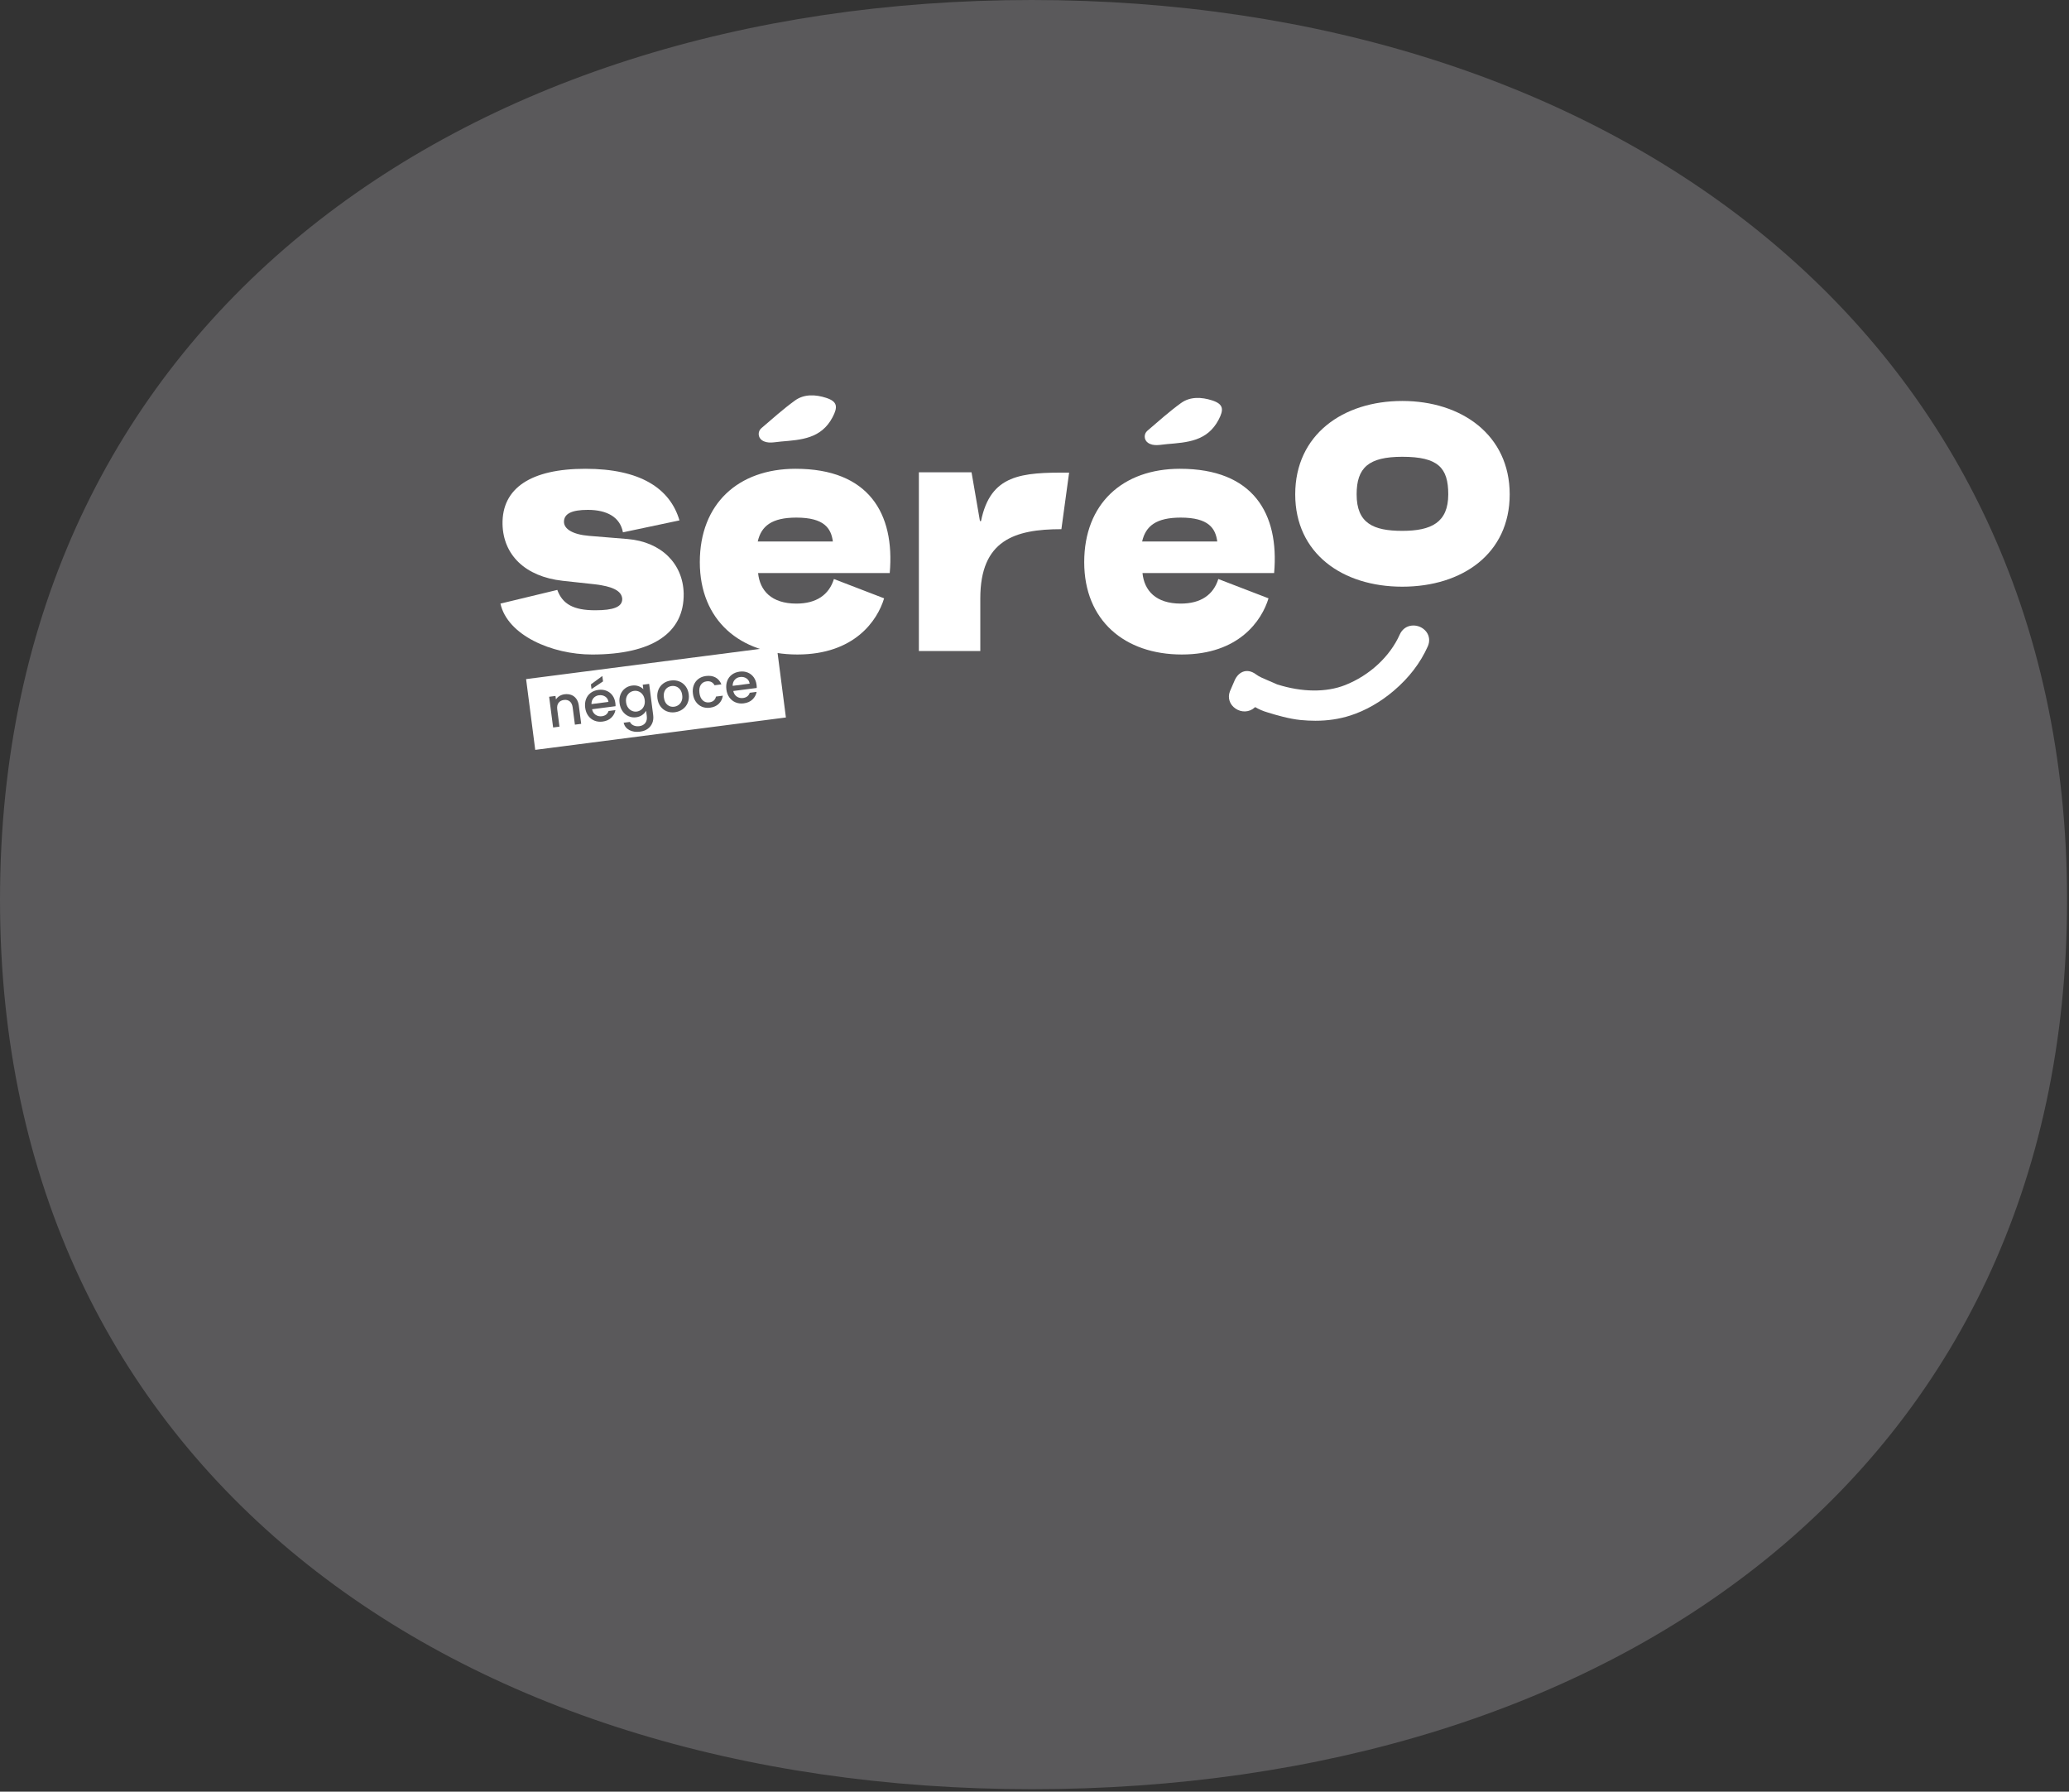
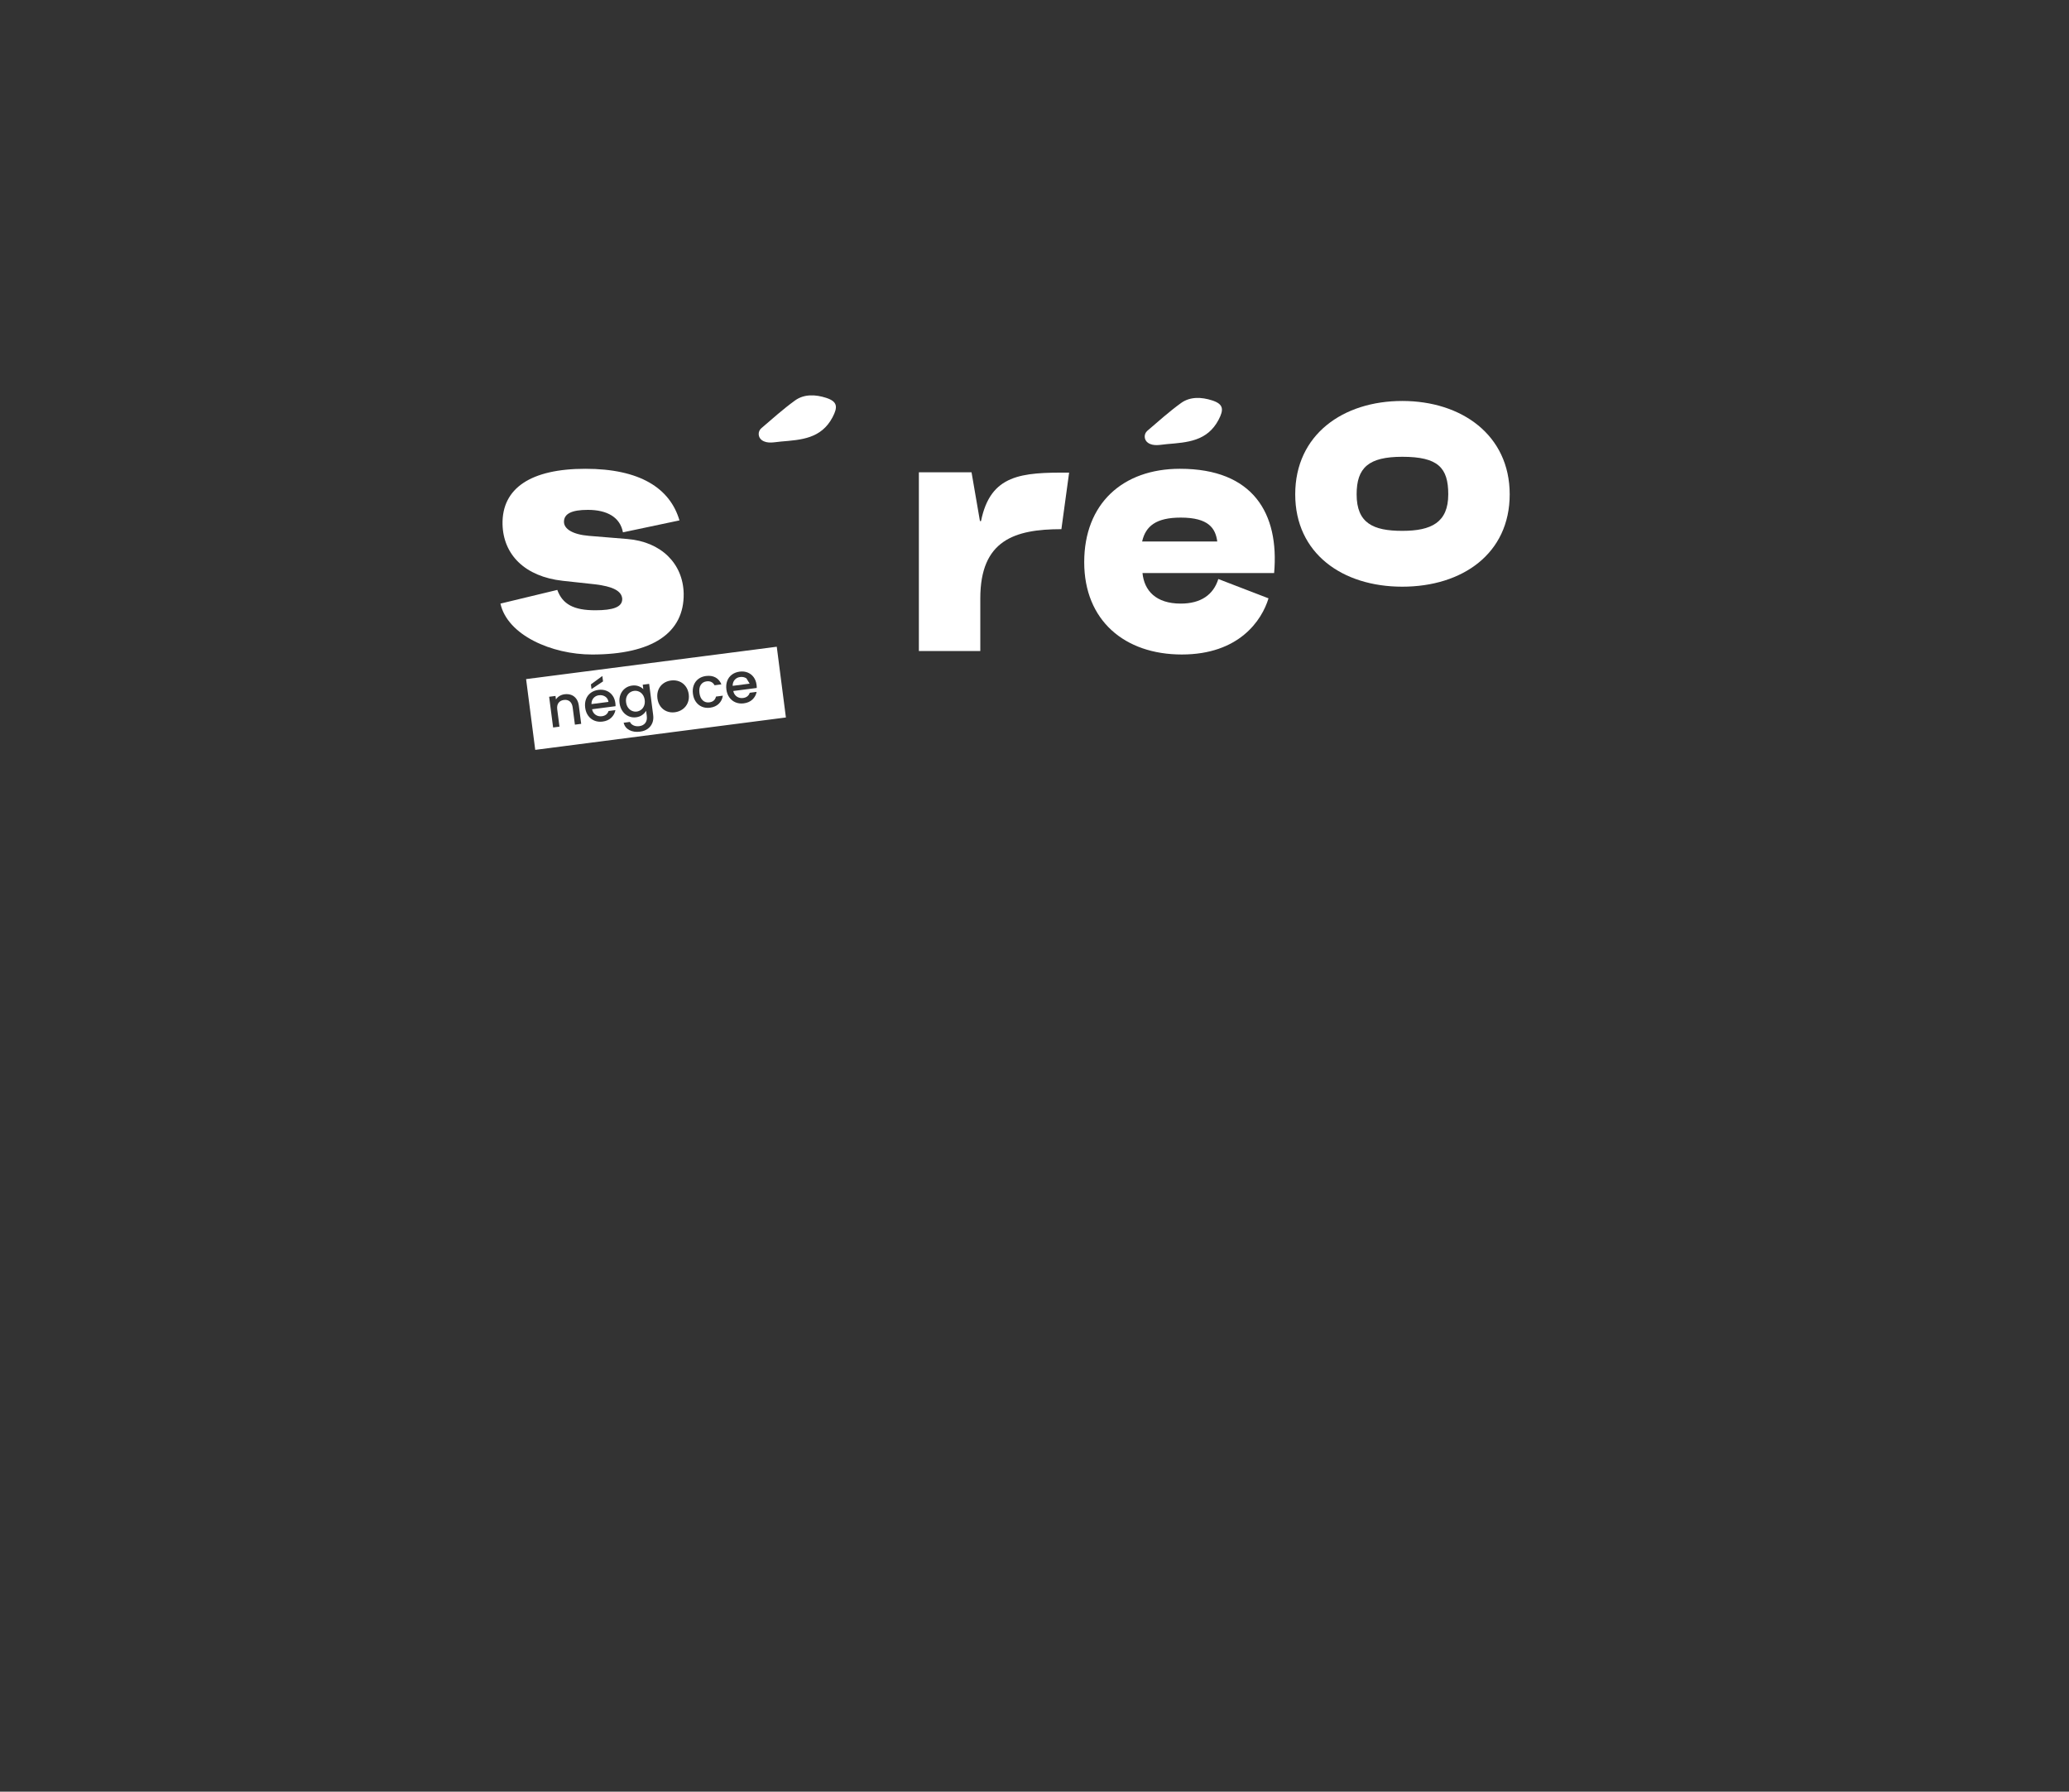
<svg xmlns="http://www.w3.org/2000/svg" width="492" height="426" viewBox="0 0 492 426" fill="none">
  <rect x="0" y="0" width="492" height="426" fill="#333333" stroke="none" />
-   <path d="M-0 213.936C-0 77.287 109.432 0 245.358 0C381.285 0 491.54 77.944 491.54 213.936C491.54 349.928 382.93 425.405 245.358 425.405C107.786 425.405 -0 349.105 -0 213.936Z" fill="#F8F1FB" fill-opacity="0.2" />
  <g clip-path="url(#clip0_12_168)">
    <path d="M152.829 165.159C152.574 164.816 152.266 164.567 151.905 164.416C151.544 164.265 151.168 164.215 150.78 164.265C150.392 164.316 150.04 164.458 149.729 164.692C149.418 164.925 149.181 165.239 149.021 165.633C148.862 166.027 148.814 166.474 148.879 166.977C148.944 167.48 149.104 167.909 149.362 168.262C149.619 168.614 149.93 168.869 150.294 169.023C150.662 169.177 151.035 169.23 151.413 169.182C151.801 169.132 152.151 168.987 152.461 168.75C152.772 168.513 153.006 168.194 153.166 167.791C153.326 167.388 153.373 166.935 153.308 166.432C153.243 165.929 153.083 165.506 152.826 165.159H152.829Z" fill="white" />
-     <path d="M161.751 163.975C161.5 163.635 161.195 163.392 160.836 163.25C160.475 163.108 160.102 163.06 159.714 163.111C159.327 163.161 158.977 163.3 158.669 163.528C158.362 163.756 158.134 164.067 157.989 164.458C157.841 164.848 157.802 165.31 157.87 165.84C157.971 166.628 158.252 167.208 158.708 167.584C159.164 167.96 159.7 168.111 160.309 168.031C160.697 167.98 161.05 167.841 161.366 167.61C161.683 167.379 161.923 167.066 162.086 166.669C162.249 166.272 162.299 165.807 162.228 165.278C162.16 164.748 162 164.312 161.748 163.972L161.751 163.975Z" fill="white" />
    <path d="M143.921 165.624C143.488 165.34 142.985 165.233 142.411 165.307C141.89 165.375 141.464 165.597 141.135 165.976C140.806 166.355 140.644 166.832 140.646 167.406L144.69 166.885C144.61 166.329 144.353 165.908 143.921 165.624Z" fill="white" />
-     <path d="M177.495 161.287C177.062 161.003 176.559 160.896 175.985 160.97C175.464 161.038 175.038 161.26 174.709 161.639C174.38 162.018 174.217 162.495 174.22 163.069L178.264 162.548C178.184 161.992 177.927 161.571 177.495 161.287Z" fill="white" />
+     <path d="M177.495 161.287C177.062 161.003 176.559 160.896 175.985 160.97C175.464 161.038 175.038 161.26 174.709 161.639C174.38 162.018 174.217 162.495 174.22 163.069L178.264 162.548Z" fill="white" />
    <path d="M184.712 153.768L125.104 161.468L127.277 178.289L186.885 170.589L184.712 153.768ZM143.234 160.727L143.4 162.012L140.658 163.836L140.513 162.723L143.234 160.727ZM136.709 172.297L136.182 168.214C136.096 167.56 135.868 167.081 135.498 166.773C135.125 166.465 134.658 166.349 134.092 166.423C133.527 166.497 133.1 166.728 132.813 167.122C132.526 167.516 132.425 168.037 132.511 168.691L133.038 172.773L131.528 172.969L130.584 165.665L132.094 165.47L132.2 166.305C132.408 165.973 132.695 165.698 133.056 165.479C133.42 165.263 133.817 165.124 134.249 165.07C134.823 164.996 135.353 165.05 135.839 165.227C136.324 165.408 136.727 165.716 137.044 166.151C137.36 166.586 137.562 167.137 137.648 167.797L138.204 172.104L136.706 172.297H136.709ZM141.62 169.949C142.056 170.251 142.556 170.367 143.121 170.296C143.936 170.192 144.465 169.777 144.714 169.052L146.345 168.842C146.212 169.544 145.883 170.145 145.359 170.648C144.835 171.151 144.146 171.459 143.287 171.568C142.589 171.657 141.943 171.583 141.351 171.341C140.759 171.098 140.268 170.713 139.88 170.183C139.492 169.653 139.249 169.014 139.154 168.262C139.057 167.51 139.125 166.832 139.356 166.222C139.587 165.612 139.96 165.118 140.472 164.736C140.984 164.354 141.597 164.12 142.313 164.025C143.003 163.937 143.637 164.008 144.214 164.239C144.791 164.469 145.265 164.837 145.638 165.343C146.008 165.846 146.239 166.453 146.33 167.16C146.366 167.436 146.381 167.684 146.372 167.909L140.792 168.632C140.91 169.209 141.188 169.65 141.623 169.952L141.62 169.949ZM155.129 171.865C154.913 172.427 154.557 172.892 154.063 173.262C153.566 173.632 152.947 173.863 152.207 173.96C151.218 174.088 150.366 173.96 149.652 173.585C148.939 173.206 148.486 172.622 148.293 171.841L149.791 171.648C149.954 172.013 150.241 172.288 150.647 172.474C151.052 172.661 151.517 172.72 152.038 172.652C152.648 172.572 153.116 172.323 153.444 171.906C153.773 171.486 153.891 170.923 153.8 170.216L153.643 168.996C153.43 169.375 153.122 169.709 152.713 169.999C152.305 170.29 151.825 170.473 151.268 170.544C150.632 170.627 150.031 170.541 149.463 170.287C148.894 170.032 148.421 169.635 148.042 169.097C147.663 168.558 147.426 167.921 147.331 167.187C147.236 166.453 147.304 165.784 147.535 165.18C147.766 164.576 148.124 164.082 148.61 163.7C149.095 163.318 149.655 163.087 150.291 163.004C150.857 162.93 151.372 162.98 151.84 163.149C152.308 163.318 152.686 163.555 152.977 163.86L152.84 162.8L154.365 162.601L155.324 170.023C155.41 170.695 155.348 171.311 155.132 171.873L155.129 171.865ZM163.53 167.119C163.27 167.738 162.867 168.241 162.331 168.629C161.793 169.017 161.174 169.256 160.478 169.348C159.788 169.437 159.146 169.36 158.548 169.12C157.95 168.877 157.456 168.493 157.065 167.963C156.674 167.433 156.428 166.793 156.331 166.041C156.236 165.298 156.313 164.62 156.565 164.002C156.816 163.386 157.207 162.886 157.731 162.504C158.255 162.122 158.868 161.885 159.566 161.796C160.265 161.707 160.916 161.778 161.523 162.015C162.127 162.252 162.633 162.637 163.033 163.167C163.433 163.7 163.681 164.336 163.779 165.079C163.874 165.822 163.791 166.5 163.53 167.119ZM170.931 167.329C170.404 167.841 169.709 168.155 168.841 168.268C168.143 168.356 167.503 168.279 166.926 168.037C166.346 167.794 165.866 167.406 165.487 166.876C165.108 166.346 164.871 165.704 164.774 164.955C164.676 164.203 164.744 163.522 164.975 162.915C165.206 162.305 165.57 161.811 166.07 161.432C166.571 161.053 167.169 160.819 167.867 160.727C168.75 160.615 169.51 160.727 170.141 161.074C170.775 161.42 171.242 161.968 171.547 162.72L169.916 162.93C169.735 162.584 169.487 162.329 169.17 162.163C168.853 161.998 168.471 161.944 168.03 162C167.412 162.08 166.947 162.362 166.636 162.847C166.325 163.333 166.221 163.966 166.322 164.754C166.423 165.541 166.686 166.13 167.11 166.524C167.533 166.918 168.054 167.075 168.673 166.995C169.549 166.882 170.076 166.423 170.259 165.618L171.891 165.408C171.775 166.178 171.452 166.82 170.926 167.332L170.931 167.329ZM175.197 165.612C175.633 165.914 176.133 166.03 176.698 165.959C177.512 165.855 178.042 165.44 178.291 164.715L179.922 164.505C179.789 165.207 179.46 165.808 178.936 166.311C178.412 166.814 177.723 167.122 176.864 167.231C176.165 167.32 175.52 167.246 174.928 167.004C174.336 166.761 173.844 166.376 173.457 165.846C173.069 165.316 172.826 164.677 172.731 163.925C172.634 163.173 172.702 162.495 172.933 161.885C173.164 161.275 173.537 160.781 174.049 160.399C174.561 160.017 175.174 159.783 175.89 159.688C176.58 159.6 177.213 159.671 177.791 159.902C178.368 160.132 178.842 160.5 179.215 161.006C179.585 161.509 179.816 162.116 179.907 162.823C179.943 163.099 179.958 163.347 179.949 163.572L174.368 164.295C174.487 164.872 174.765 165.313 175.2 165.615L175.197 165.612Z" fill="white" />
    <path d="M119 143.516L132.523 140.259C133.775 143.681 136.446 145.1 141.538 145.1C145.795 145.1 147.965 144.348 147.965 142.429C147.882 140.508 145.712 139.424 141.455 138.924L133.775 138.089C124.844 137.089 119.669 131.911 119.5 124.649C119.335 116.052 126.262 111.46 139.202 111.46C152.142 111.46 159.318 116.052 161.574 123.731L148.133 126.57C147.467 122.982 144.377 121.227 139.785 121.227C135.945 121.227 134.11 122.145 134.11 124.066C134.11 125.736 136.111 127.071 140.037 127.405L149.22 128.157C157.234 128.823 162.408 134.001 162.577 141.094C162.743 150.526 155.064 155.618 140.789 155.618C131.191 155.618 120.673 151.026 119.003 143.516H119Z" fill="white" />
-     <path d="M189.203 111.46C206.566 111.46 212.824 122.062 211.575 136.251H180.271C180.689 140.425 183.445 143.513 189.372 143.513C194.129 143.513 197.134 141.426 198.303 137.669L210.24 142.261C208.653 147.518 203.226 155.615 189.62 155.615C176.014 155.615 166.414 147.518 166.414 133.661C166.414 119.803 175.514 111.458 189.203 111.458V111.46ZM198.052 128.74C197.634 125.653 196.05 123.065 189.372 123.065C183.528 123.065 181.023 125.069 180.189 128.74H198.052Z" fill="white" />
    <path d="M218.505 112.295H231.028L233.029 123.897H233.281C235.533 112.795 242.881 112.295 254.231 112.378L252.396 125.818C241.211 125.818 233.112 128.489 233.112 142.263V154.783H218.505V112.295Z" fill="white" />
    <path d="M280.611 111.46C297.974 111.46 304.233 122.062 302.983 136.251H271.68C272.097 140.425 274.853 143.513 280.78 143.513C285.538 143.513 288.542 141.426 289.712 137.669L301.648 142.261C300.061 147.518 294.635 155.615 281.029 155.615C267.423 155.615 257.822 147.518 257.822 133.661C257.822 119.803 266.923 111.458 280.611 111.458V111.46ZM289.46 128.74C289.043 125.653 287.459 123.065 280.78 123.065C274.936 123.065 272.432 125.069 271.597 128.74H289.46Z" fill="white" />
    <path d="M307.998 117.538C307.998 103.349 319.351 95.335 333.458 95.335C347.564 95.335 359 103.432 359 117.538C359 131.645 347.733 139.493 333.458 139.493C319.183 139.493 307.998 131.562 307.998 117.538ZM344.39 117.538C344.39 111.194 341.969 108.607 333.455 108.607C325.441 108.607 322.602 111.194 322.602 117.538C322.602 124.383 326.524 126.218 333.455 126.218C340.385 126.218 344.39 124.214 344.39 117.538Z" fill="white" />
    <path d="M181.168 104.654C180.212 103.98 180.156 102.57 181.047 101.81C183.64 99.589 186.237 97.256 189.049 95.22C191.219 93.648 193.937 93.778 196.453 94.592C199.171 95.471 199.26 96.771 197.978 99.207C195.278 104.329 190.5 104.575 185.716 104.983C184.173 105.113 182.492 105.587 181.171 104.657L181.168 104.654Z" fill="white" />
    <path d="M272.962 105.264C272.006 104.589 271.949 103.18 272.84 102.419C275.434 100.199 278.03 97.866 280.842 95.829C283.012 94.258 285.73 94.388 288.246 95.202C290.964 96.081 291.053 97.381 289.771 99.817C287.071 104.939 282.293 105.184 277.509 105.593C275.967 105.723 274.285 106.197 272.965 105.267L272.962 105.264Z" fill="white" />
-     <path d="M339.521 153.685C337.774 157.604 335.053 161.163 331.421 164.247C328.256 166.941 324.686 168.975 321.095 170.124C318.508 170.953 315.766 171.37 312.788 171.37C311.651 171.37 310.482 171.308 309.271 171.192C306.577 170.926 303.489 170.029 301.402 169.378C301.385 169.372 301.367 169.366 301.355 169.36C300.419 169.105 299.315 168.623 298.466 168.12L298.326 168.241C297.104 169.36 295.248 169.458 293.812 168.484C292.412 167.539 291.882 165.929 292.462 164.395L293.424 162.169C294.064 160.467 295.067 159.857 295.792 159.65C296.456 159.46 297.504 159.437 298.75 160.393C299.36 160.867 300.411 161.311 301.524 161.781C301.938 161.953 302.364 162.134 302.788 162.323L303.635 162.699L303.75 162.74C309.659 164.603 315.378 164.656 319.86 162.891C325.666 160.603 330.527 156.106 332.863 150.851C333.135 150.251 333.526 149.756 334.011 149.392C334.497 149.034 335.071 148.809 335.71 148.741C337.066 148.596 338.437 149.203 339.222 150.28C339.935 151.266 340.045 152.512 339.521 153.688V153.685Z" fill="white" />
  </g>
  <defs>
    <clipPath id="clip0_12_168">
      <rect width="240" height="84.289" fill="white" transform="translate(119 94)" />
    </clipPath>
  </defs>
</svg>